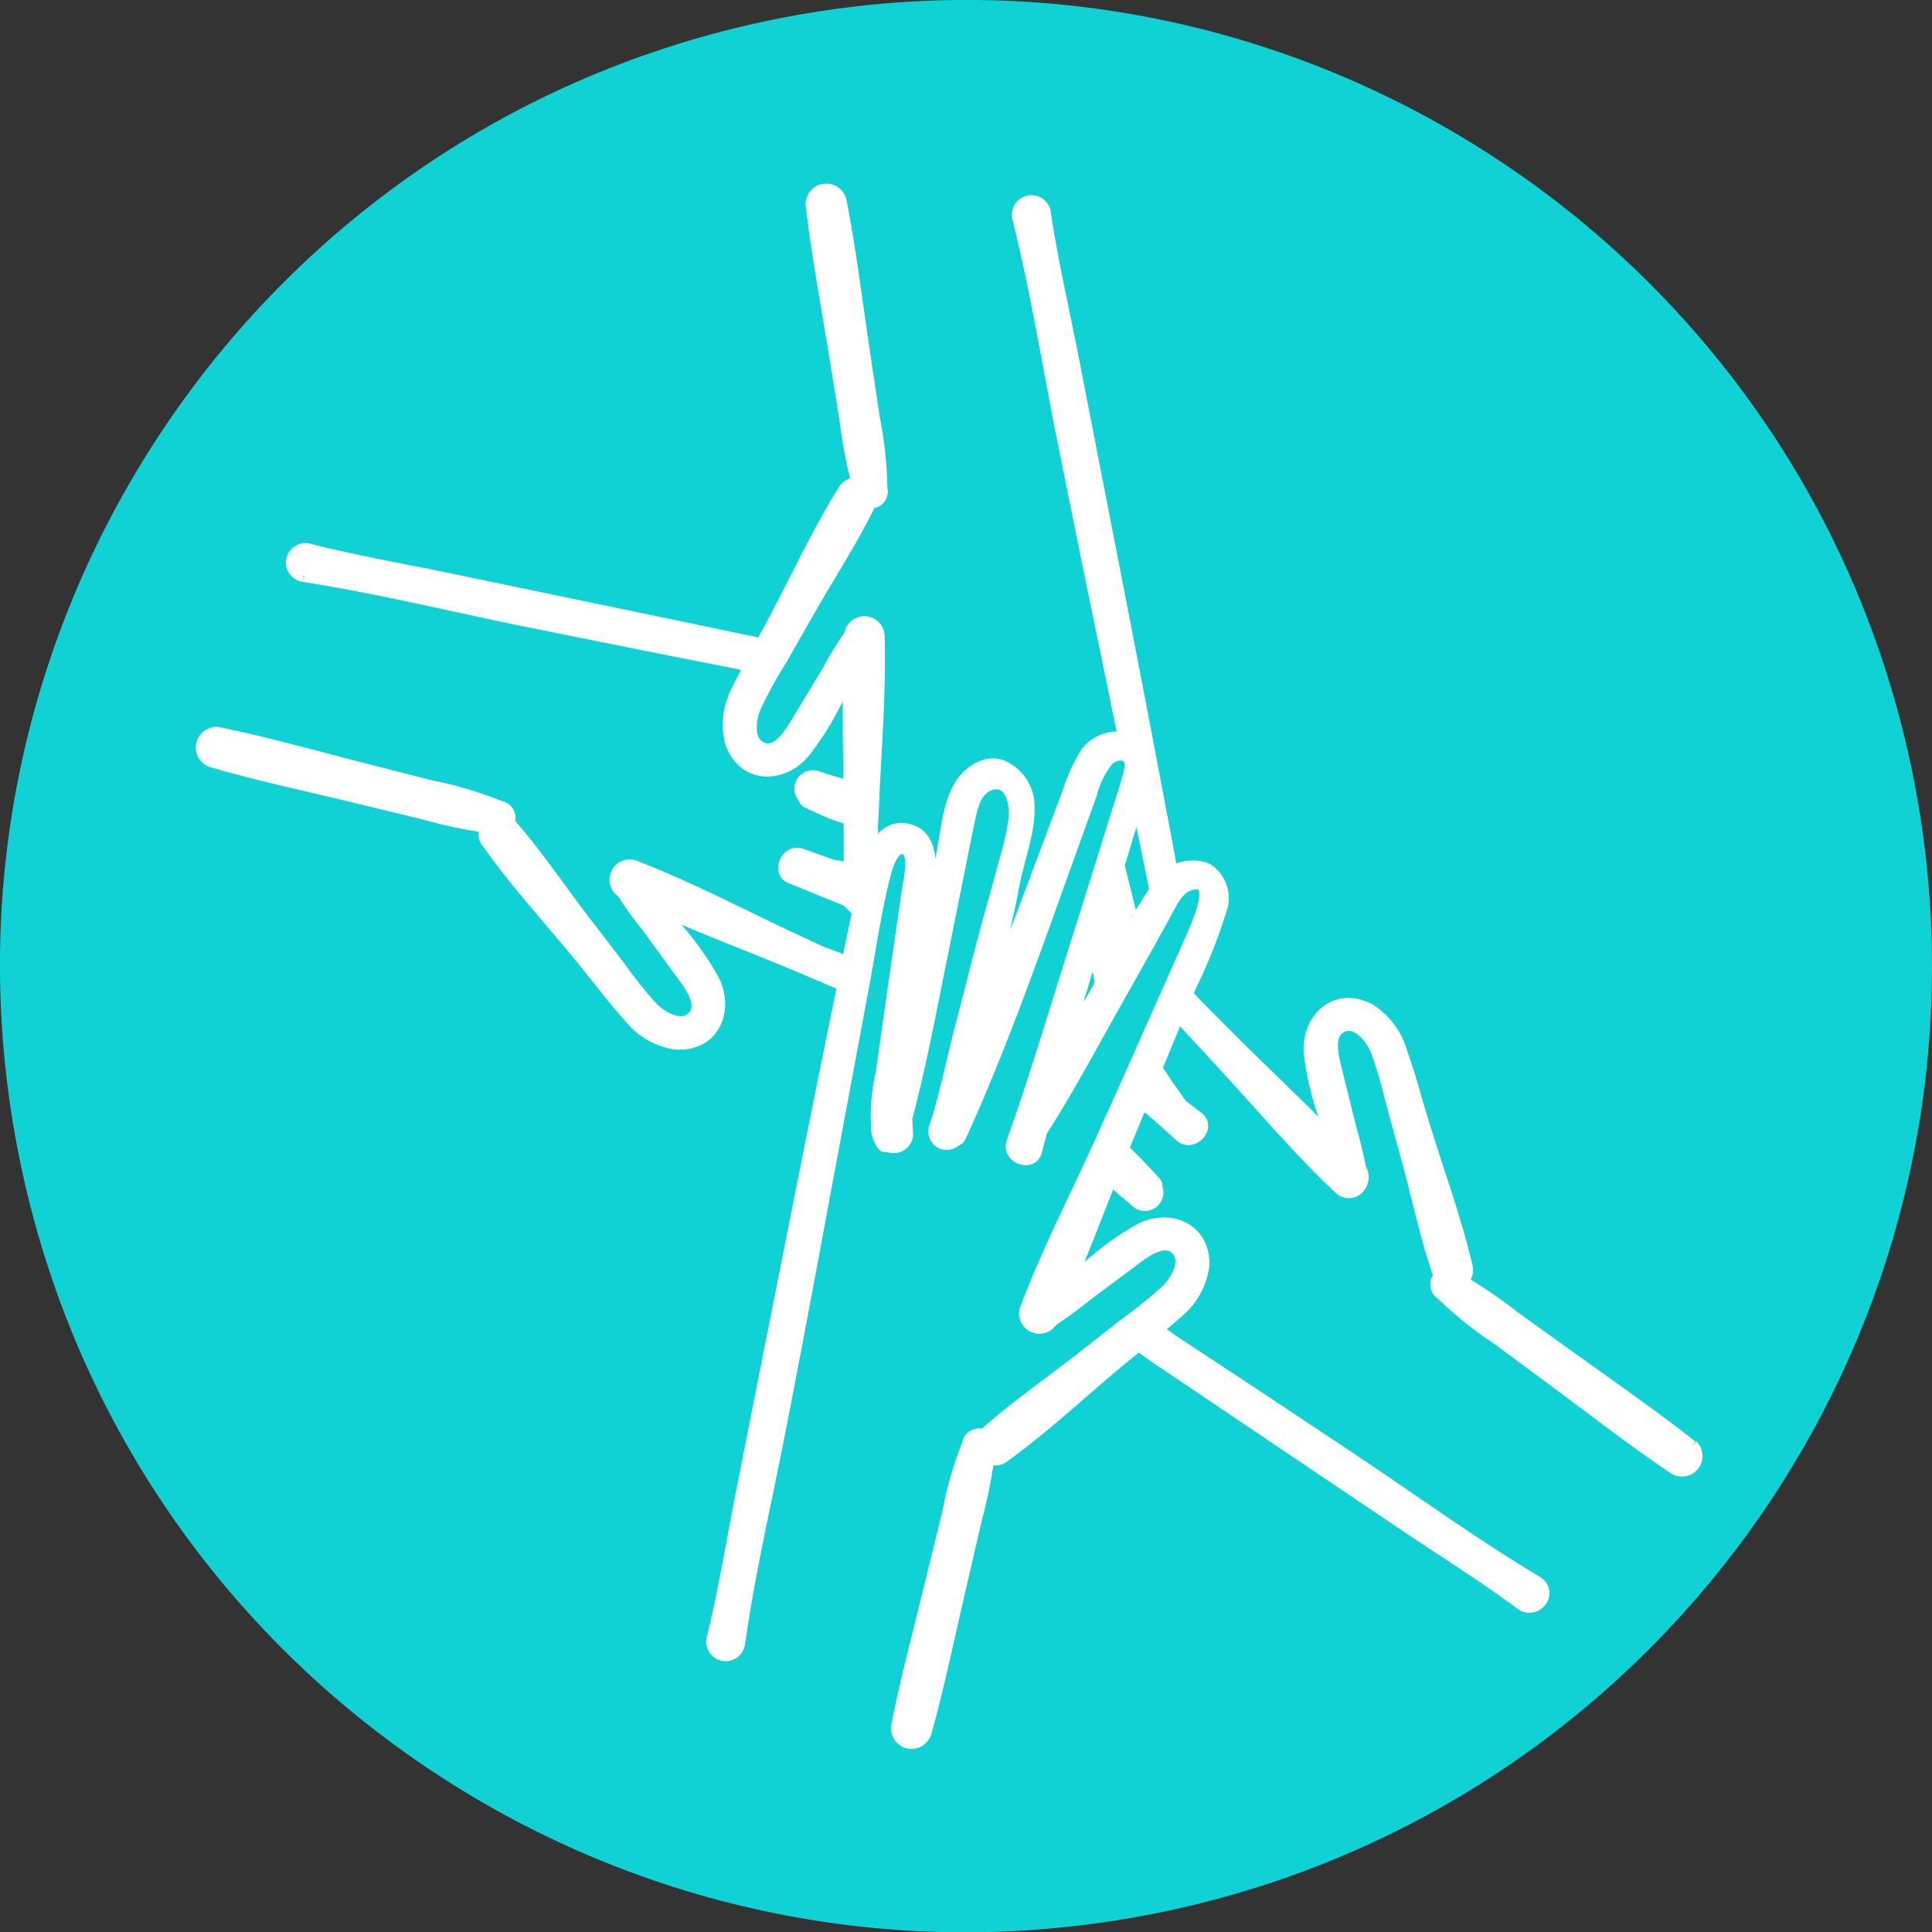
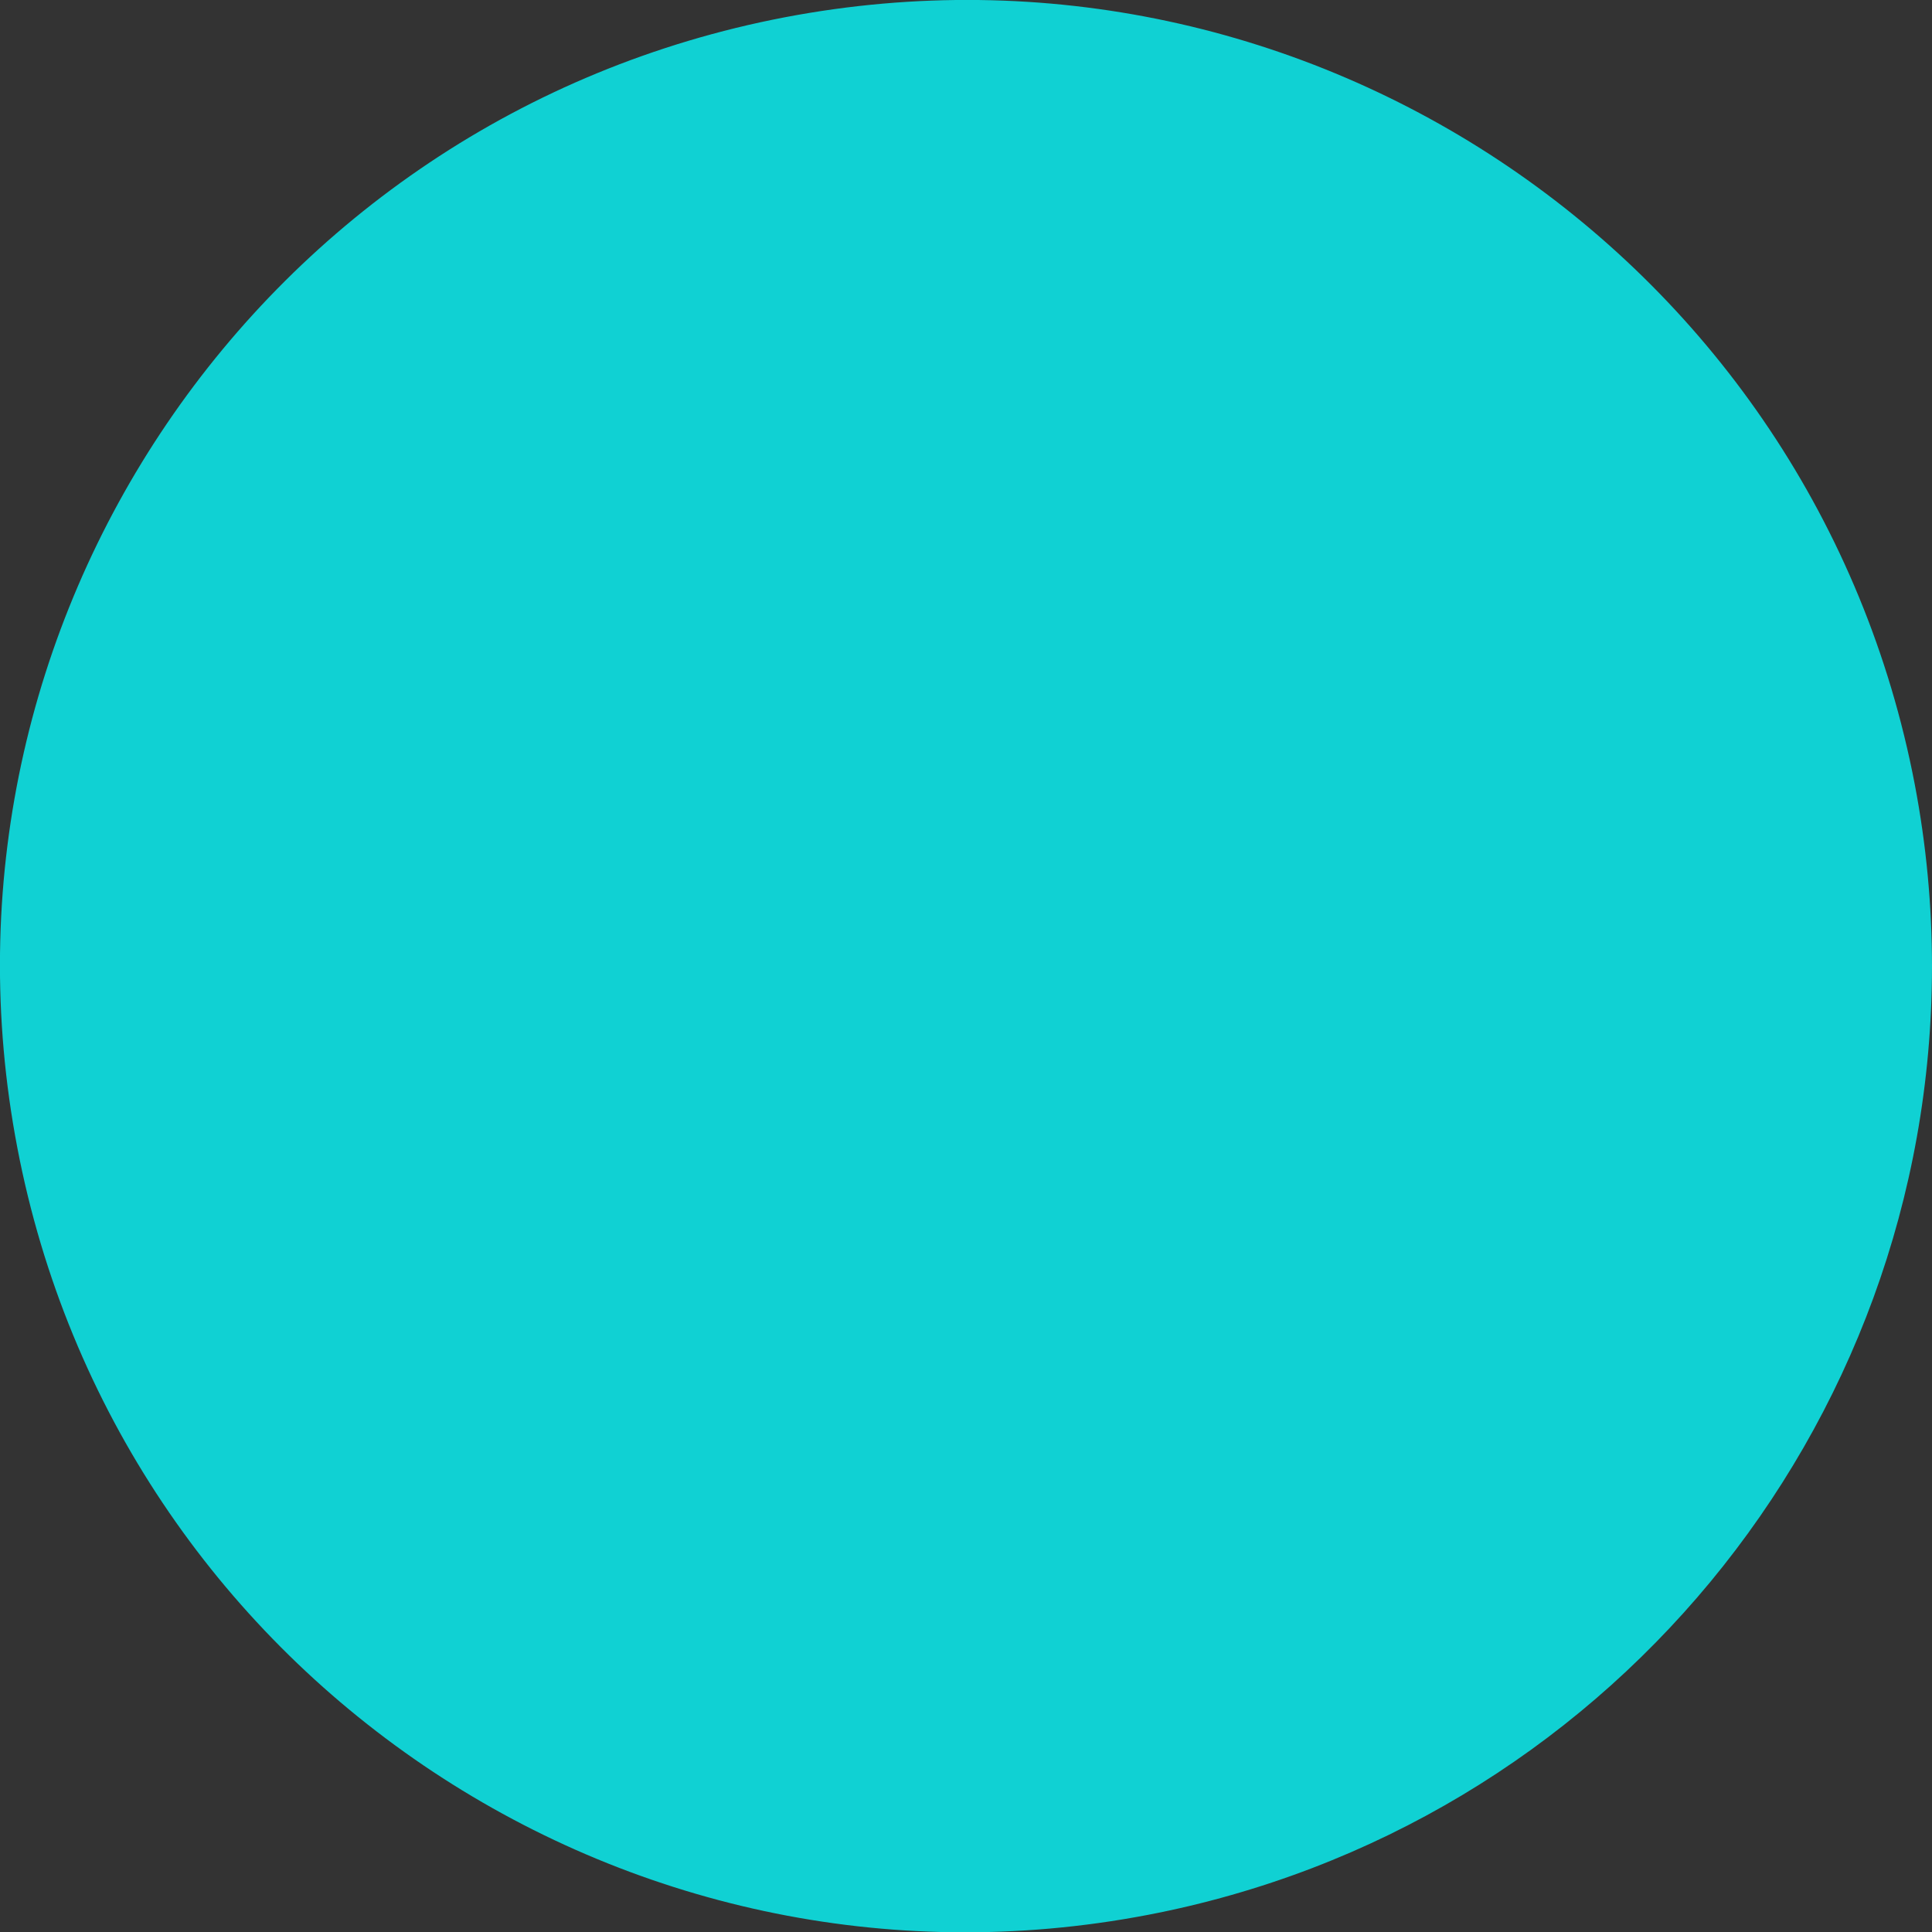
<svg xmlns="http://www.w3.org/2000/svg" id="Layer_2" data-name="Layer 2" viewBox="0 0 148.18 148.2">
  <rect x="0" y="0" width="148.18" height="148.2" fill="#333333" stroke="none" />
  <defs>
    <style>
      .cls-1 {
        fill: #fff;
      }

      .cls-2 {
        fill: #10d1d3;
      }
    </style>
  </defs>
  <g id="Layer_1-2" data-name="Layer 1">
    <g>
      <path id="Path_615" data-name="Path 615" class="cls-2" d="m146.86,60.17C139.17,19.98,100.36-6.36,60.17,1.33,19.98,9.03-6.36,47.84,1.33,88.03c7.69,40.19,46.5,66.53,86.69,58.84,34.9-6.68,60.14-37.19,60.16-72.73,0-4.69-.44-9.36-1.32-13.97" />
-       <path class="cls-1" d="m130.08,110.6l-.35.35h0s0,0,0,0c0,0,0,0,0,0l.31-.39c-2.19-1.73-4.51-3.38-6.75-4.98-.79-.56-1.57-1.12-2.35-1.68l-4.52-3.25c-1.15-.9-2.37-1.75-3.62-2.51.18-.34.24-.75.13-1.13-.58-2.51-1.41-5.03-2.21-7.46-.4-1.23-.8-2.45-1.17-3.67-.16-.52-.31-1.04-.46-1.56-.36-1.25-.73-2.54-1.17-3.74-.41-1.47-1.35-2.73-2.67-3.56-1.23-.65-2.53-.64-3.57.03-1.14.74-1.79,2.16-1.69,3.73.2,1.66.58,3.31,1.12,4.87,0,0,0,0,0,0-1.11-1.12-2.25-2.22-3.35-3.29-1-.97-2.01-1.94-2.99-2.93-.87-.87-1.74-1.74-2.6-2.61l-.6-.64.16-.38c.91-1.86,1.69-3.81,2.3-5.77.55-1.39.03-2.97-1.23-3.77l-.09-.05c-.83-.3-1.71-.28-2.49.01-.35-1.9-.71-3.8-1.07-5.69l-.69-3.63-.19-1.01c-1.17-6.09-2.35-12.18-3.54-18.26l-2.06-10.56c-.22-1.11-.45-2.22-.68-3.34-.5-2.42-1.02-4.92-1.38-7.34-.02-.4-.2-.77-.5-1.04-.3-.27-.68-.4-1.08-.38-.82.04-1.46.75-1.42,1.57,0,.09.02.19.04.28.95,3.8,1.69,7.74,2.4,11.56.33,1.78.66,3.56,1.02,5.32h0c1.11,5.56,2.24,11.12,3.4,16.68l1.17,5.72c-1.2.03-2.34.67-2.95,1.79-.5.9-.91,1.85-1.21,2.81l-3.86,10.27c-.05.12-.09.24-.14.37.25-1.15.5-2.3.72-3.46.12-.62.29-1.25.46-1.92.35-1.3.71-2.65.69-3.98.05-1.51-.79-2.91-2.16-3.58-1.52-.71-3.18.32-3.96,1.65-.73,1.24-.97,2.73-1.2,4.17-.07.41-.13.82-.21,1.21-.03.13-.05.27-.08.4-.12-1.19-.6-2.32-2.03-2.65-.67-.15-1.29-.05-1.84.31-.2.13-.38.29-.55.47l.03-.14c0-.05,0-.1,0-.16h-.03s.08-1.44.08-1.44c.05-1.35.12-2.71.2-4.07.17-3.09.34-6.28.25-9.41-.04-.85-.75-1.51-1.63-1.48-.66.03-1.23.48-1.39,1.06-.03.07-.06.14-.08.21-.6.88-1.16,1.8-1.65,2.72-.4.67-.81,1.34-1.21,2.01-.33.54-.66,1.08-.99,1.63l-.11.19c-.45.75-1.29,2.15-2.08,1.91-.25-.08-.42-.22-.53-.45-.27-.57-.11-1.51.14-2.11.58-1.23,1.24-2.45,1.99-3.62l2.21-3.88c.5-.88,1.03-1.75,1.55-2.63,1.03-1.72,2.1-3.5,2.99-5.32.24-.05.46-.16.62-.33.34-.31.49-.79.38-1.23-.03-1.84-.23-3.69-.59-5.48l-.83-5.53c-.13-.91-.26-1.82-.39-2.73-.39-2.77-.79-5.63-1.35-8.46-.2-.67-.83-1.14-1.51-1.14h-.02c-.16,0-.31.02-.45.06-.68.21-1.14.82-1.13,1.59.32,2.77.79,5.57,1.25,8.28.16.95.32,1.91.48,2.86l.89,5.5c.17,1.45.44,2.91.79,4.33-.38.11-.7.37-.9.72h0c-1.35,2.17-2.54,4.52-3.69,6.78-.59,1.16-1.18,2.32-1.78,3.46-.22.41-.45.82-.67,1.23l-1.05-.22c-4-.84-8-1.67-12-2.5l-10.53-2.19c-1.13-.24-2.26-.46-3.4-.68-2.4-.47-4.89-.96-7.24-1.56-.78-.28-1.64.12-1.92.9-.28.78.12,1.64.9,1.92.09.03.18.06.28.07h0c3.86.6,7.78,1.44,11.56,2.27,1.78.38,3.55.77,5.33,1.13,5.37,1.09,10.75,2.17,16.13,3.22l.61.13c-.21.4-.41.8-.6,1.19-.75,1.33-.98,2.88-.63,4.41.41,1.33,1.34,2.25,2.55,2.51,1.33.28,2.79-.26,3.83-1.45,1.04-1.32,1.94-2.76,2.65-4.24,0,0,0,0,0,0,0,1.58.02,3.17.04,4.72,0,.4,0,.8.01,1.2l-.66-.18c-.41-.12-.82-.25-1.22-.39l-.07.19.07-.19c-.36-.12-.74-.1-1.08.07s-.6.45-.72.81c-.16.47-.06.99.25,1.37.09.25.28.45.51.55.6.28,1.21.56,1.82.83l1.13.39c0,.97,0,1.93,0,2.9l-.75-.13c-.78-.27-1.55-.55-2.32-.83-.51-.19-1.02-.09-1.42.26-.42.38-.63.98-.5,1.51.11.46.44.79.92.92l.13-.48s0,0,0,0h0s-.13.48-.13.48l4.05,1.65.63.61c-.22,1.04-.43,2.07-.65,3.11l-1.5-.56c-.7-.32-1.39-.64-2.09-.97-1.23-.57-2.45-1.16-3.67-1.76-2.78-1.35-5.66-2.74-8.58-3.87-.39-.14-.81-.12-1.19.05s-.66.49-.8.88c-.23.62-.03,1.32.43,1.69.05.06.11.11.16.16.58.9,1.21,1.77,1.87,2.58.45.61.9,1.23,1.35,1.85.38.53.76,1.06,1.15,1.58l.13.17c.52.7,1.5,2.01.95,2.66-.17.2-.37.3-.62.31-.02,0-.03,0-.05,0-.62,0-1.39-.49-1.85-.95-.92-1.01-1.77-2.09-2.57-3.23l-2.72-3.54c-.62-.8-1.22-1.63-1.82-2.45-1.18-1.62-2.41-3.29-3.74-4.81.05-.24.03-.48-.06-.7-.15-.44-.54-.75-.99-.83-1.71-.69-3.5-1.22-5.28-1.57l-5.41-1.38c-.96-.24-1.91-.49-2.87-.75-2.64-.69-5.37-1.41-8.12-1.97-.69-.08-1.38.33-1.63.95-.07.14-.11.29-.13.45-.07.71.32,1.37,1.03,1.66,2.68.78,5.44,1.43,8.12,2.05.94.22,1.89.44,2.83.67l5.41,1.31c1.41.4,2.85.72,4.3.95-.04.39.06.78.31,1.09,1.48,2.1,3.19,4.11,4.84,6.05.84.99,1.68,1.98,2.5,2.98.37.46.74.93,1.11,1.39.77.98,1.57,1.99,2.4,2.9.93,1.21,2.28,2.02,3.82,2.28.15.02.3.02.45.02,1.2,0,2.22-.5,2.85-1.4.78-1.12.84-2.68.17-4.07l-.43.21.42-.23c-.81-1.47-1.79-2.85-2.88-4.09,0,0,0,0,0,0,1.46.62,2.94,1.21,4.39,1.79,1.29.52,2.57,1.03,3.84,1.56,1.13.48,2.26.95,3.4,1.44l.25.11c-1.87,9.1-3.68,18.26-5.45,27.18l-2.32,11.74c-.22,1.12-.43,2.25-.64,3.38-.45,2.42-.91,4.92-1.5,7.29-.27.78.14,1.64.92,1.91.38.13.79.11,1.15-.07.36-.17.63-.48.76-.86.03-.09.05-.18.07-.28.55-3.87,1.36-7.8,2.15-11.59.37-1.78.73-3.55,1.08-5.33,1.08-5.57,2.13-11.15,3.16-16.73l3.16-16.95c.15-.81.29-1.63.43-2.44.33-1.95.68-3.96,1.18-5.88.46-1.75.88-1.69.89-1.69.05,0,.08.02.1.06.29.4.05,1.7-.04,2.19l-.05.3c-.32,2.14-.62,4.28-.93,6.42l-.47,3.29c-.21,1.48-.42,2.95-.62,4.39-.36,1.55-.48,3.13-.34,4.77.09.5.52,1.52,1.03,1.43l.5.07c.8.1,1.54-.46,1.65-1.26.02-.13.02-.26,0-.35l-.05-.98c.92-3.48,1.63-7.07,2.32-10.54l1.96-9.76c.16-.8.32-1.6.49-2.4l.03-.15c.19-.92.44-2.06,1.26-2.37.44-.16.65-.05.78.04.44.34.63,1.3.56,2.01-.16,1.15-.42,2.29-.77,3.42-.26.98-.53,1.95-.8,2.92-.33,1.18-.65,2.35-.96,3.53-.54,2.08-1.07,4.15-1.6,6.23l-.18.69c-.17.68-.34,1.37-.5,2.07-.38,1.6-.76,3.25-1.29,4.81-.25.74.15,1.54.89,1.79.47.16,1,.05,1.37-.27.25-.09.45-.29.54-.52,2.87-6.29,5.24-12.91,7.53-19.31.47-1.31.94-2.62,1.41-3.92l1.08-3c.22-.9.61-1.72,1.16-2.44.22-.27.59-.38.84-.32.21.1.22.39.04,1.05-.18.65-.38,1.3-.59,1.94-.1.32-.2.63-.3.95-.78,2.52-1.57,5.03-2.36,7.54-.46,1.44-.91,2.88-1.36,4.33l-.74,2.37c-1.12,3.59-2.27,7.31-3.56,10.91-.18.51-.08,1.02.27,1.41.38.42.99.62,1.52.48.45-.11.78-.45.9-.92.12-.49.25-.97.38-1.46,1.52-2.37,2.91-4.87,4.26-7.3l1.06-1.9c.96-1.7,1.91-3.4,2.87-5.1.33-.59.65-1.18.98-1.77l.49-.9c.34-.65.77-1.47,1.36-1.67.41-.15.58-.1.6-.07.02.02.41.49-.84,3.31l-2.46,5.53c-1.6,3.62-3.21,7.23-4.85,10.84-.56,1.23-1.14,2.47-1.73,3.7-1.32,2.79-2.68,5.68-3.78,8.61-.14.39-.12.81.06,1.19.18.37.49.66.88.79.62.22,1.33.02,1.69-.45.05-.05.11-.11.16-.16.88-.59,1.75-1.23,2.56-1.89.57-.43,1.15-.86,1.73-1.29.56-.41,1.12-.83,1.68-1.25l.17-.13c.7-.53,1.99-1.51,2.65-.98.2.17.31.36.32.62.03.63-.47,1.44-.93,1.91-1,.92-2.08,1.79-3.21,2.6l-3.51,2.75c-.79.62-1.61,1.23-2.42,1.84-1.61,1.2-3.27,2.45-4.78,3.8-.24-.05-.48-.02-.69.07-.44.16-.75.54-.82,1-.67,1.72-1.19,3.51-1.52,5.3l-1.33,5.43c-.24.97-.48,1.94-.72,2.91-.66,2.63-1.35,5.36-1.88,8.11-.07.7.34,1.37.98,1.63.14.06.29.1.44.11.05,0,.1,0,.15,0,.65,0,1.23-.39,1.5-1.05.75-2.68,1.37-5.45,1.97-8.12.21-.95.43-1.9.65-2.85l1.25-5.42c.39-1.41.69-2.86.91-4.31.39.04.78-.07,1.09-.32,2.08-1.51,4.08-3.23,6.01-4.91.98-.85,1.96-1.7,2.95-2.52.37-.3.74-.6,1.11-.9l.87.64c3.39,2.29,6.78,4.57,10.17,6.85l8.92,6.01c.94.64,1.9,1.26,2.85,1.89,2.06,1.35,4.19,2.75,6.18,4.23.3.23.64.34.97.34.21,0,.42-.05.63-.14.52-.24.87-.76.9-1.31.03-.53-.25-1.02-.76-1.32l-.12.2.12-.2c-3.36-2.01-6.66-4.28-9.86-6.47-1.5-1.03-2.99-2.05-4.49-3.05-4.56-3.04-9.13-6.07-13.72-9.08l-.51-.38c.34-.29.67-.57.99-.86,1.2-.95,2-2.3,2.24-3.81l-.27-.04.28.03c.12-1.39-.39-2.58-1.41-3.28-1.12-.77-2.68-.82-4.1-.11-1.46.83-2.83,1.82-4.06,2.92,0,0,0,0,0,0,.6-1.46,1.18-2.94,1.74-4.38.16-.4.31-.79.47-1.19l.52.47c.33.27.66.54.98.83.27.24.6.35.93.35.39,0,.79-.16,1.07-.48.33-.38.44-.9.28-1.37.01-.27-.09-.53-.29-.72h0c-.44-.48-.89-.96-1.34-1.43l-.87-.86c.37-.9.75-1.8,1.12-2.71l.6.5c.62.54,1.23,1.09,1.83,1.64.27.25.6.38.94.38.16,0,.31-.03.47-.08.54-.19.95-.68,1.03-1.21.07-.46-.11-.9-.5-1.19l-.3.4s0,0,0,0h0l.3-.4c-.4-.3-.8-.6-1.2-.91-.33-.49-.68-.96-1.02-1.44l-.73-1.12c.44-1.05.87-2.11,1.31-3.16l2.68,2.9c.92.99,1.83,2.01,2.75,3.03,2.06,2.3,4.19,4.67,6.46,6.81.55.52,1.29.59,1.88.18.64-.45.87-1.31.56-2-.03-.07-.06-.14-.09-.21-.2-1.04-.46-2.09-.75-3.09-.19-.75-.37-1.5-.56-2.26-.15-.62-.3-1.24-.46-1.87l-.05-.2c-.22-.85-.63-2.43.12-2.83.23-.12.46-.14.7-.05.59.21,1.14.99,1.4,1.59.46,1.28.85,2.61,1.16,3.96l1.18,4.3c.27.97.51,1.96.76,2.95.49,1.95.99,3.96,1.65,5.88-.14.2-.21.44-.2.67-.02.46.21.9.6,1.14,1.33,1.29,2.78,2.45,4.3,3.45l4.49,3.32c.78.58,1.56,1.16,2.34,1.75,2.19,1.65,4.46,3.35,6.81,4.92.24.13.5.19.76.19.42,0,.83-.16,1.12-.46.11-.11.2-.23.27-.36.33-.63.22-1.39-.28-1.89Zm-46.44-35.57l.16-.51.16.85c-.24.42-.48.85-.73,1.27-.04.07-.08.13-.12.2.16-.55.32-1.09.49-1.64l.04-.15v-.03Zm3.15-4.71l-.06-.04s0,0,0,0h0s.1-.03.1-.03c-.01.02-.03.05-.04.07Zm1.4-3.08l.1-.02h0s-.1.02-.1.02Zm-.24.05l.18.89c-.35.53-.68,1.07-1.01,1.61l-.85-3.41c.3-.98.59-1.96.89-2.94l.79,3.84h0ZM23.24,44.15s.03,0,.04.01l-.07.46.03-.47Z" />
    </g>
  </g>
</svg>